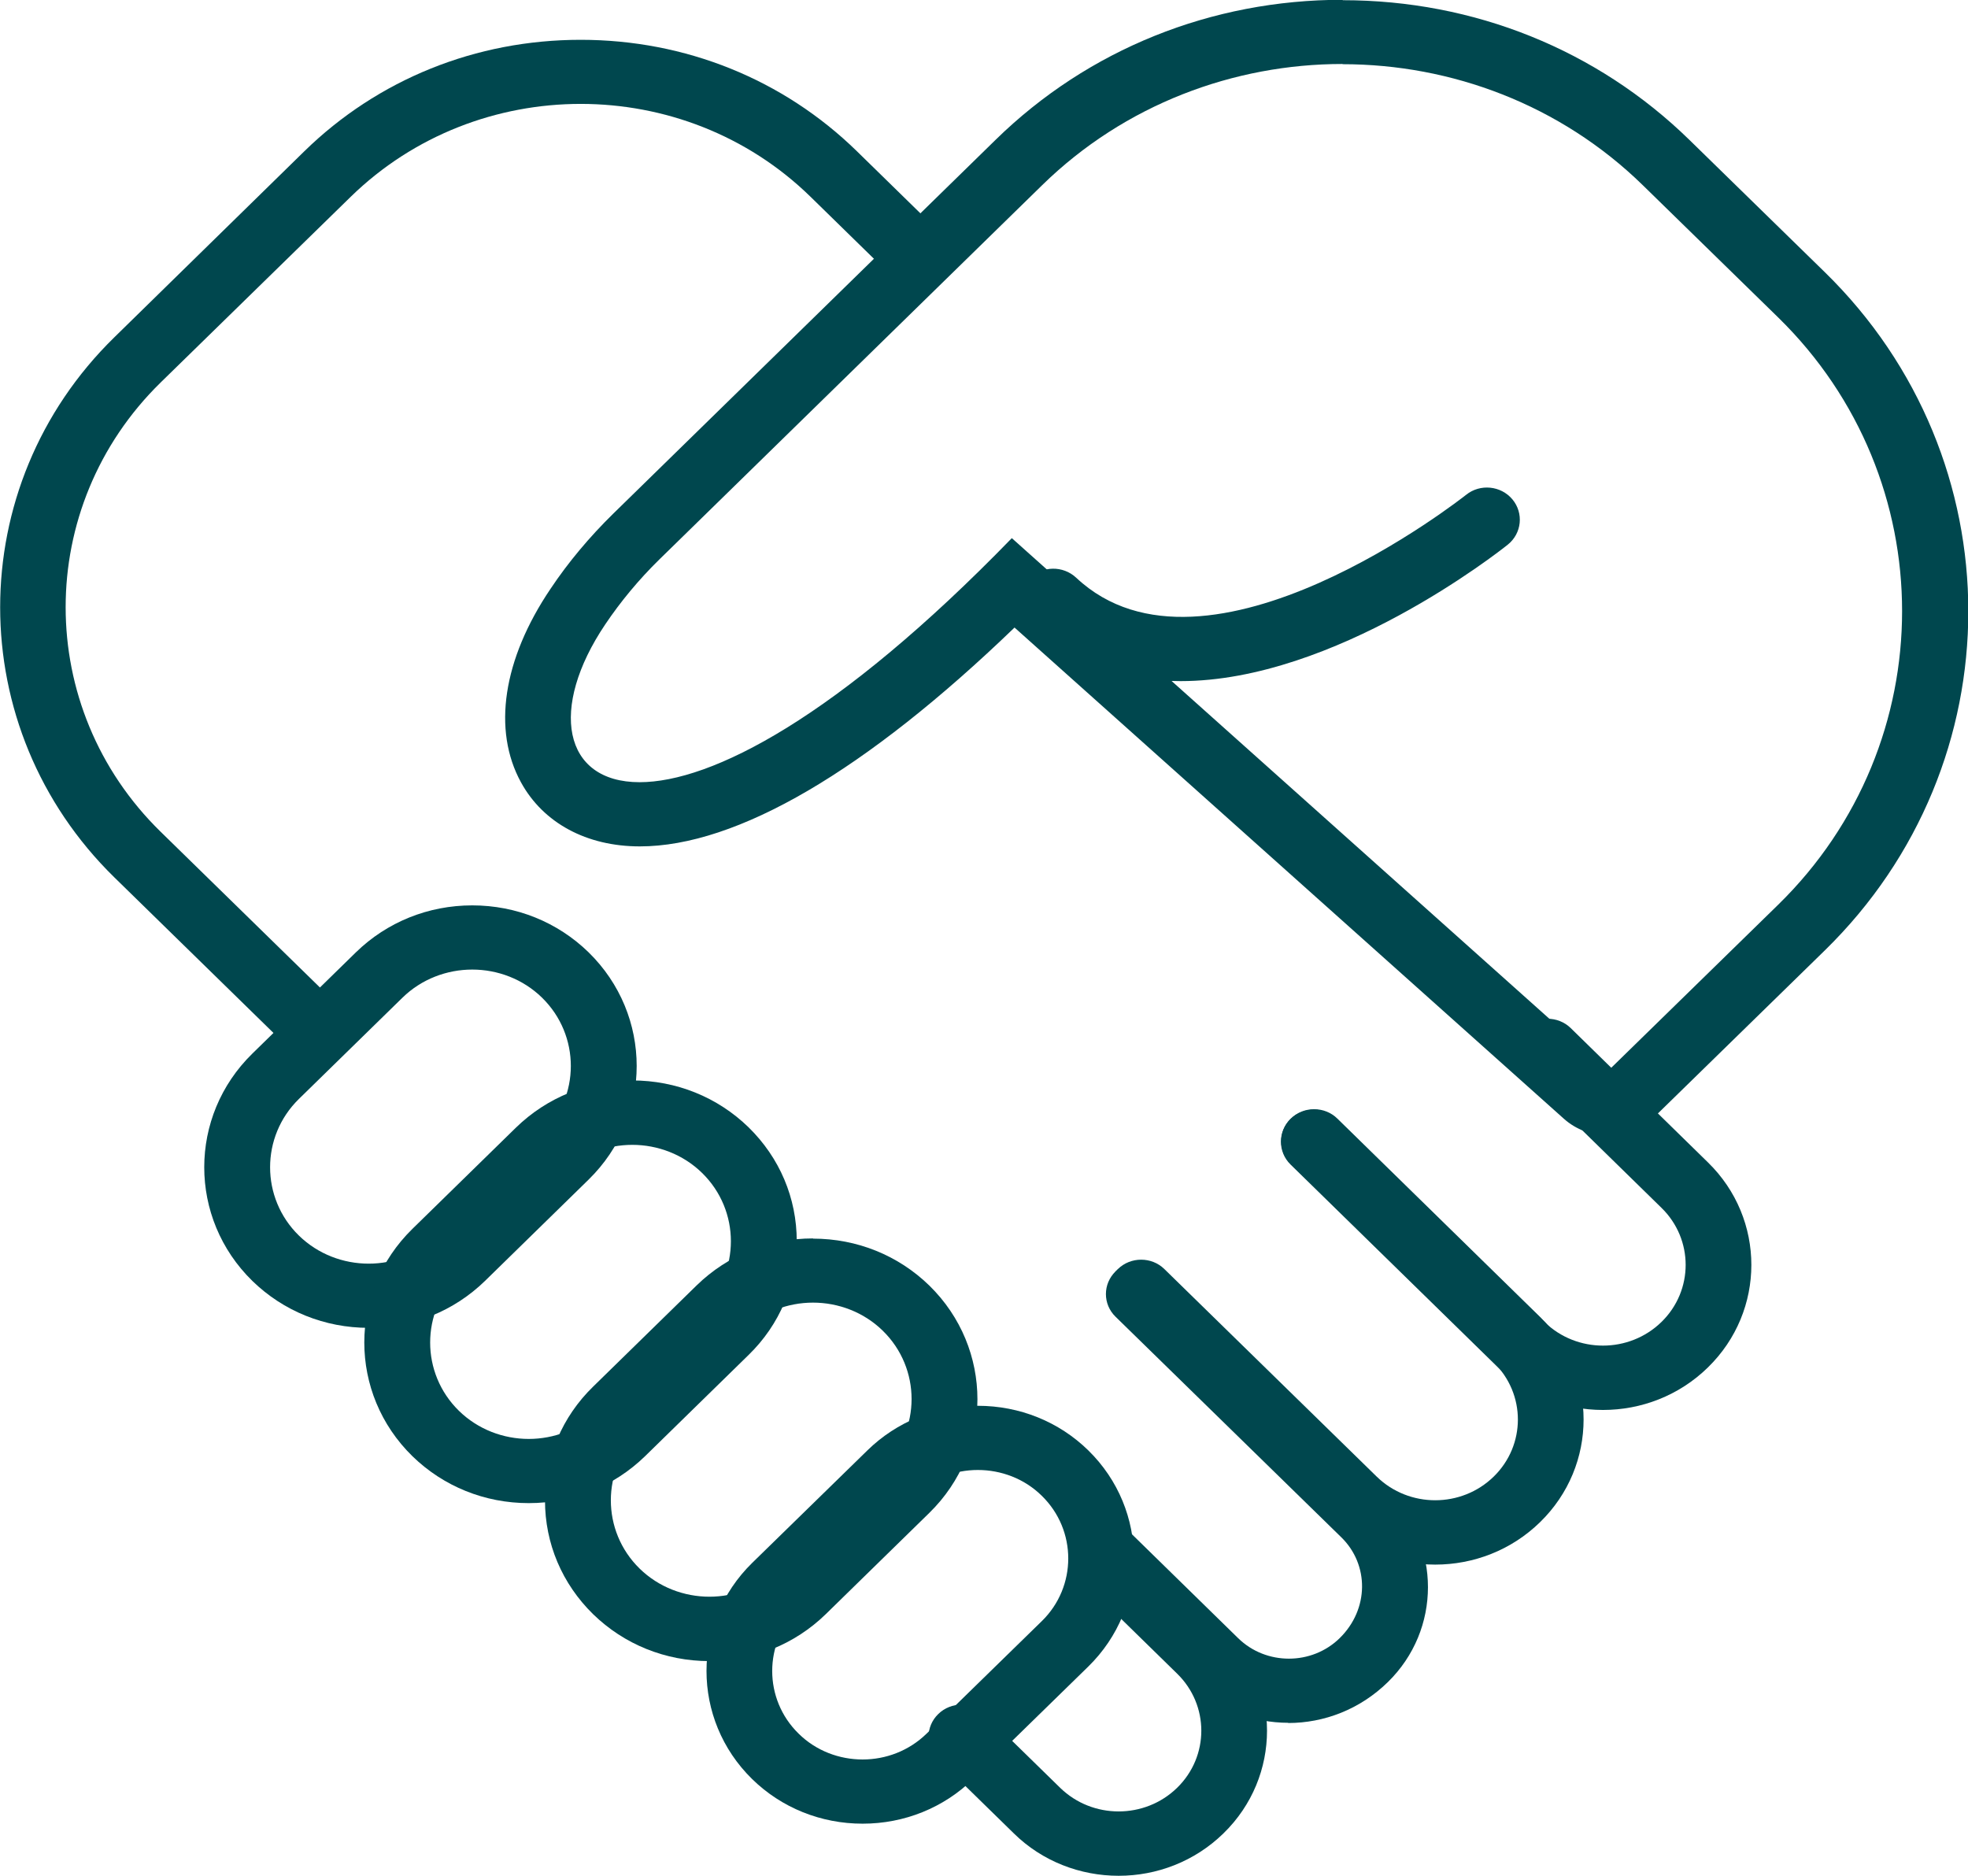
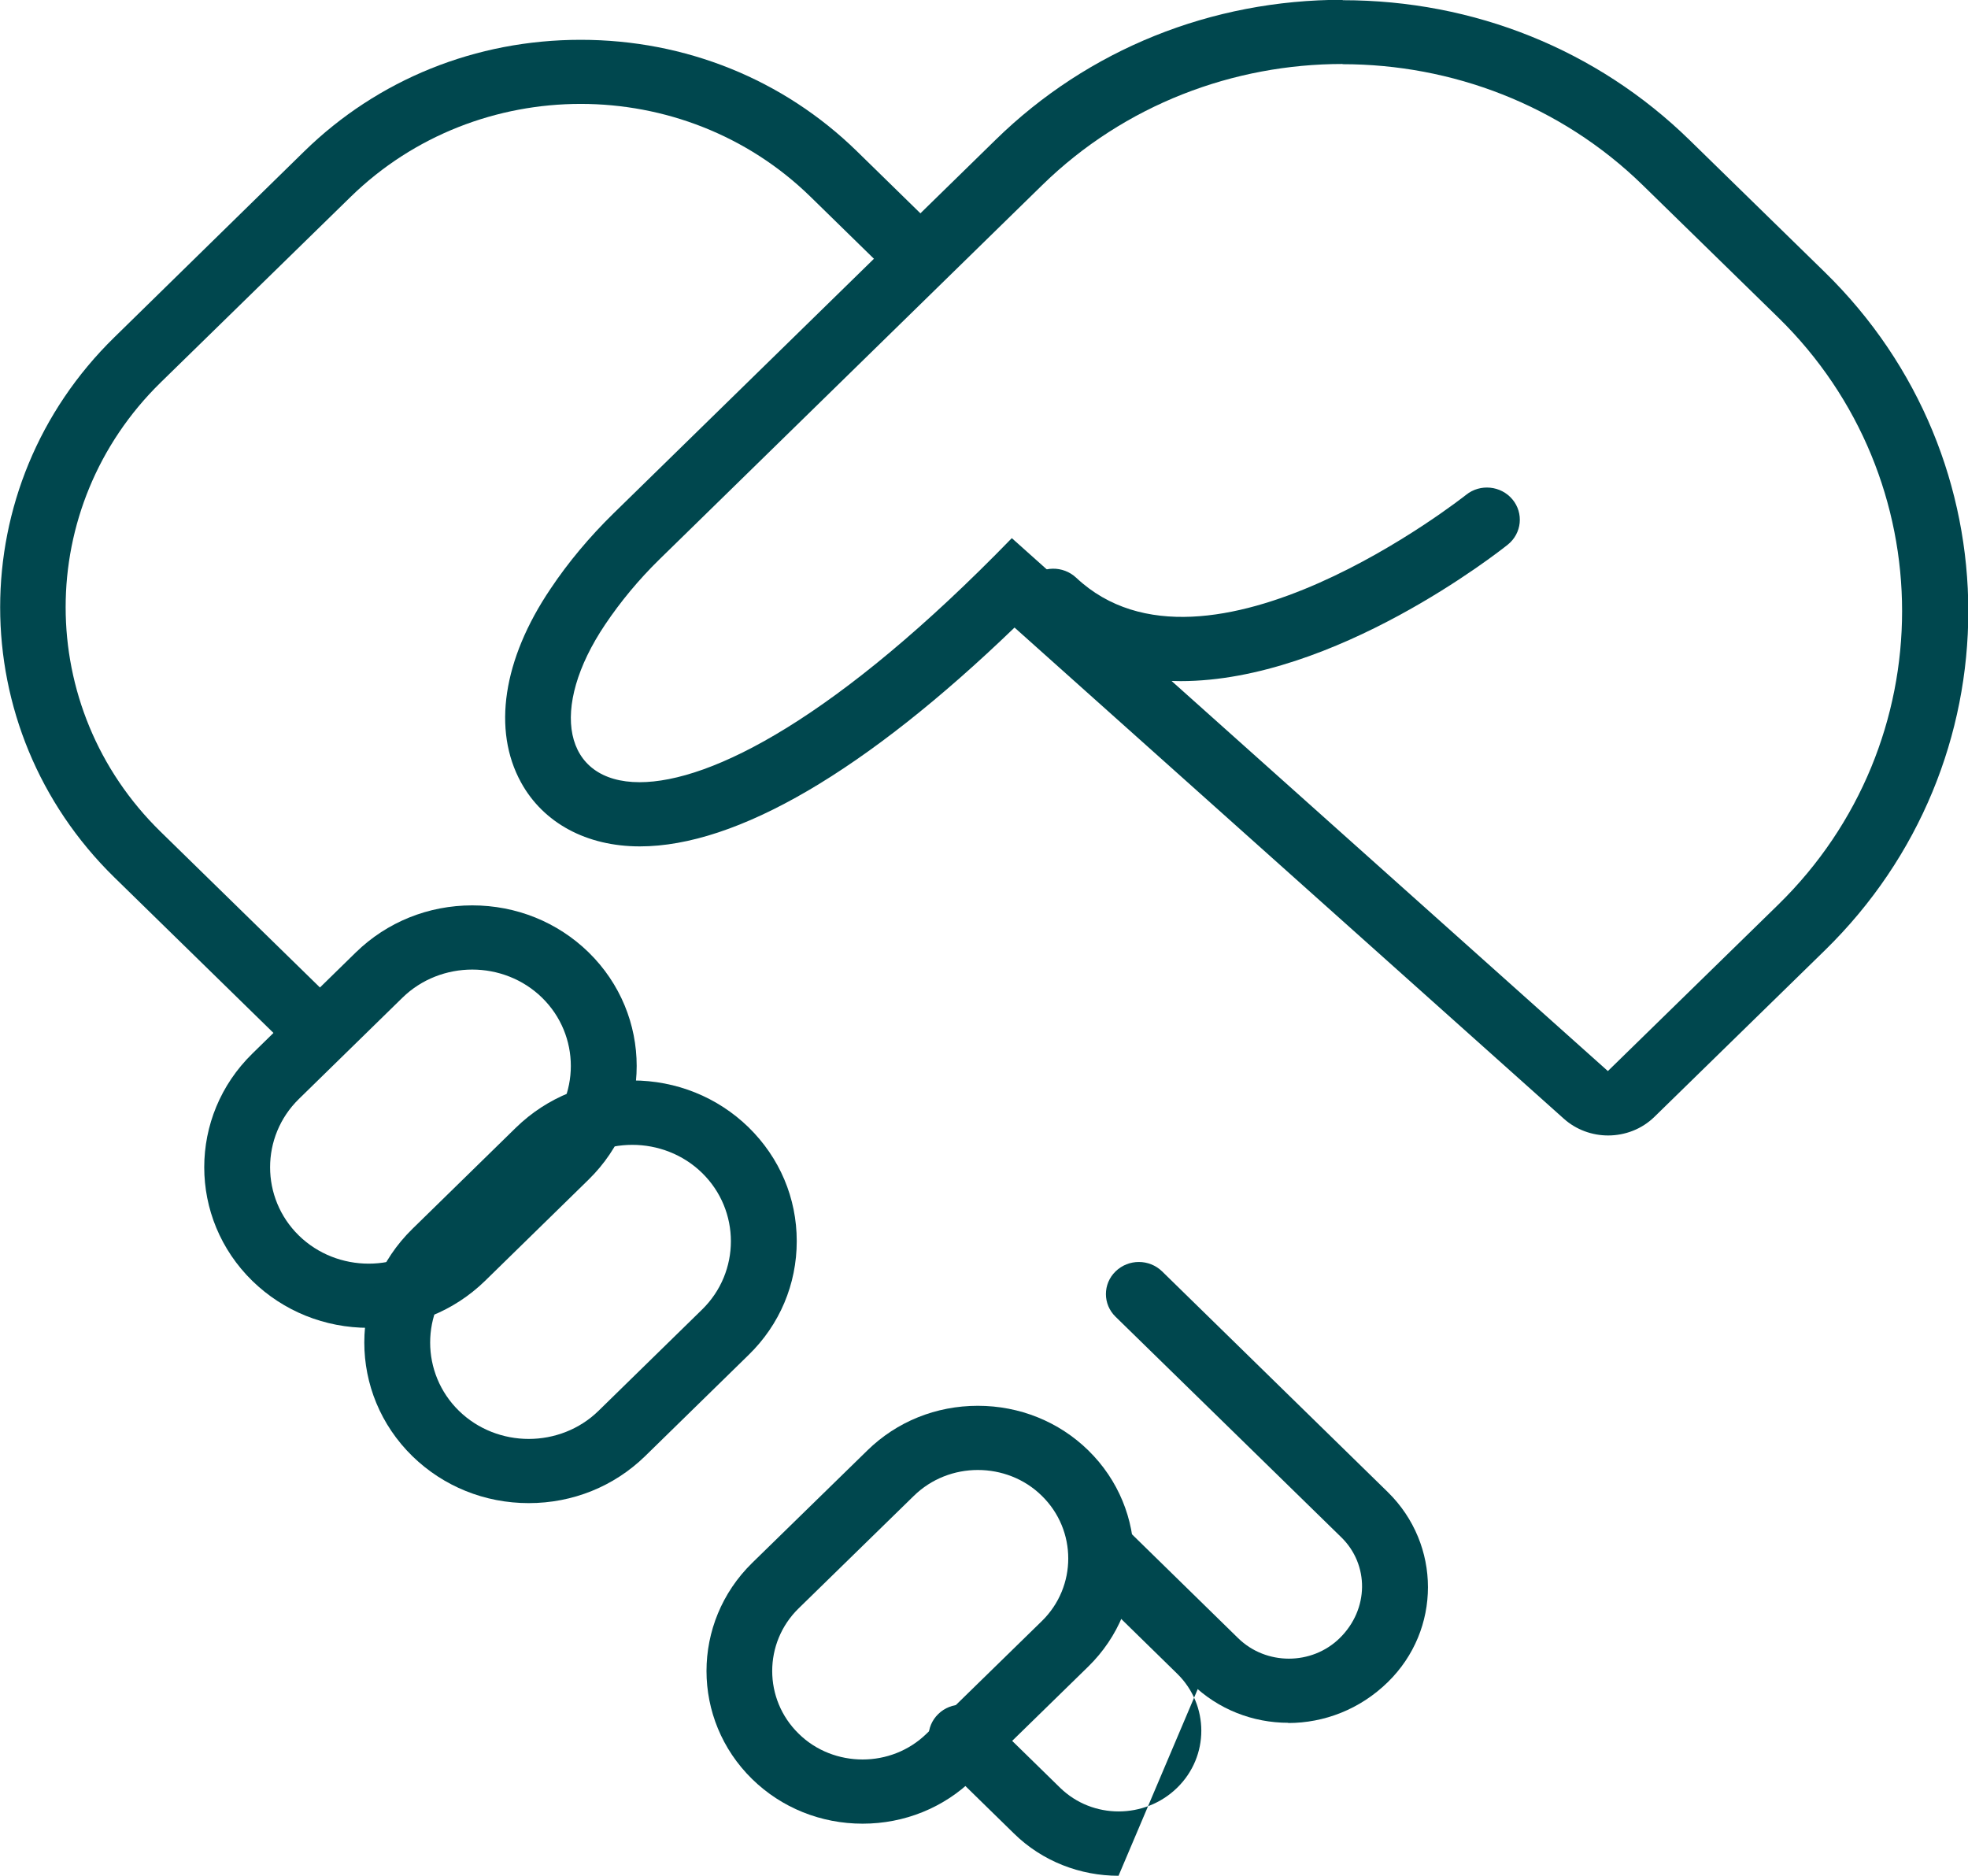
<svg xmlns="http://www.w3.org/2000/svg" id="_圖層_2" viewBox="0 0 94.43 90">
  <defs>
    <style>.cls-1{fill:#00474e;}</style>
  </defs>
  <g id="_圖層_1-2">
    <path class="cls-1" d="m64.42,3.08c5.22,0,10.45,1.94,14.41,5.81l6.49,6.34c7.93,7.75,7.93,20.43,0,28.18l-8.17,7.98-28.6-25.57c-8.39,8.64-14.43,11.71-17.86,11.71-3.69,0-4.35-3.56-1.65-7.57.74-1.1,1.61-2.15,2.6-3.12l18.37-17.96c3.96-3.87,9.19-5.81,14.41-5.81m0-3.08c-6.3,0-12.21,2.38-16.64,6.71l-18.37,17.96c-1.12,1.1-2.14,2.31-3,3.6-2.28,3.38-2.79,6.77-1.41,9.28,1.07,1.95,3.15,3.07,5.7,3.07,4.66,0,10.84-3.62,17.98-10.5l26.35,23.56c.6.54,1.37.81,2.13.81.81,0,1.62-.3,2.23-.9l8.17-7.98c9.18-8.97,9.18-23.57,0-32.54l-6.49-6.34c-4.43-4.33-10.34-6.71-16.64-6.71h0Z" />
    <path class="cls-1" d="m56.64,32.68c-2.56,0-5.07-.75-7.19-2.74-.63-.59-.65-1.57-.04-2.18.6-.62,1.6-.63,2.23-.04,6.25,5.87,18.58-3.88,18.71-3.98.67-.54,1.67-.44,2.22.22.55.66.45,1.63-.22,2.17-.44.35-8.3,6.55-15.7,6.55Z" />
    <path class="cls-1" d="m22.66,46.52c1.21,0,2.43.45,3.35,1.35,1.84,1.8,1.84,4.75,0,6.55l-4.97,4.86c-.92.9-2.14,1.35-3.35,1.35s-2.43-.45-3.35-1.35c-1.84-1.8-1.84-4.75,0-6.55l4.97-4.86c.92-.9,2.14-1.35,3.35-1.35m0-3.08c-2.11,0-4.09.8-5.58,2.25l-4.97,4.86c-3.08,3.01-3.08,7.9,0,10.91,1.49,1.45,3.47,2.25,5.58,2.25s4.09-.8,5.58-2.25l4.97-4.86c3.08-3.01,3.08-7.9,0-10.91-1.49-1.45-3.47-2.25-5.58-2.25h0Z" />
    <path class="cls-1" d="m30.34,54.93c1.21,0,2.43.45,3.35,1.35,1.84,1.8,1.84,4.75,0,6.55l-4.97,4.86c-.92.9-2.14,1.35-3.35,1.35s-2.43-.45-3.35-1.35c-1.84-1.8-1.84-4.75,0-6.55l4.97-4.86c.92-.9,2.14-1.35,3.35-1.35m0-3.08c-2.11,0-4.09.8-5.58,2.25l-4.97,4.86c-3.08,3.01-3.08,7.9,0,10.91,1.49,1.45,3.47,2.25,5.58,2.25s4.09-.8,5.58-2.25l4.97-4.86c1.49-1.45,2.31-3.39,2.31-5.46s-.82-4-2.31-5.46c-1.49-1.45-3.47-2.25-5.58-2.25h0Z" />
-     <path class="cls-1" d="m39.01,62.5c1.21,0,2.43.45,3.35,1.35,1.84,1.8,1.84,4.75,0,6.55l-4.97,4.86c-.92.9-2.14,1.35-3.35,1.35s-2.43-.45-3.35-1.35c-1.84-1.8-1.84-4.75,0-6.55l4.97-4.86c.92-.9,2.14-1.35,3.35-1.35m0-3.08c-2.11,0-4.09.8-5.58,2.25l-4.97,4.86c-1.49,1.45-2.31,3.39-2.31,5.46s.82,4,2.31,5.46c1.49,1.45,3.47,2.25,5.58,2.25s4.09-.8,5.58-2.25l4.97-4.86c3.08-3.01,3.08-7.9,0-10.91-1.49-1.45-3.47-2.25-5.58-2.25h0Z" />
    <path class="cls-1" d="m46.92,70.53c1.11,0,2.23.41,3.07,1.24h0c1.69,1.65,1.69,4.36,0,6.01l-5.53,5.4c-.85.83-1.96,1.24-3.07,1.24s-2.23-.41-3.07-1.24c-1.69-1.65-1.69-4.36,0-6.01l5.53-5.4c.85-.83,1.96-1.24,3.07-1.24m0-3.08c-2.01,0-3.89.76-5.3,2.14l-5.53,5.4c-2.92,2.86-2.92,7.51,0,10.37,1.41,1.38,3.3,2.14,5.3,2.14s3.89-.76,5.3-2.14l5.53-5.4c2.92-2.86,2.92-7.51,0-10.37-1.41-1.38-3.3-2.14-5.3-2.14h0Z" />
    <path class="cls-1" d="m15.06,50.82c-.4,0-.81-.15-1.11-.45l-8.46-8.27c-7.31-7.15-7.31-18.78,0-25.92L14.6,7.26c3.53-3.45,8.23-5.35,13.26-5.35s9.73,1.9,13.26,5.35l4.04,3.95c.62.6.62,1.58,0,2.18-.61.6-1.62.6-2.23,0l-4.04-3.95c-6.08-5.94-15.97-5.94-22.06,0l-9.12,8.91c-6.08,5.95-6.08,15.62,0,21.56l8.46,8.27c.62.6.62,1.58,0,2.18-.31.3-.71.45-1.11.45Z" />
-     <path class="cls-1" d="m76.91,67.65c-1.82,0-3.65-.68-5.03-2.04l-9.96-9.74c-.61-.6-.61-1.58,0-2.18.62-.6,1.61-.6,2.23,0l9.96,9.74c1.55,1.51,4.06,1.51,5.61,0,1.55-1.51,1.55-3.97,0-5.48l-6.58-6.44c-.62-.6-.62-1.58,0-2.18.61-.6,1.62-.6,2.23,0l6.58,6.44c2.78,2.71,2.78,7.13,0,9.84-1.39,1.36-3.21,2.04-5.03,2.04Z" />
-     <path class="cls-1" d="m68.86,75.07c-1.82,0-3.65-.68-5.03-2.04l-10.19-9.96c-.62-.6-.62-1.58,0-2.18.61-.6,1.62-.6,2.23,0l10.19,9.96c1.55,1.51,4.06,1.51,5.61,0,1.55-1.51,1.55-3.97,0-5.48l-9.73-9.52c-.62-.6-.62-1.58,0-2.18.61-.6,1.62-.6,2.23,0l9.73,9.52c2.78,2.71,2.78,7.13,0,9.84-1.39,1.36-3.21,2.04-5.03,2.04Z" />
    <path class="cls-1" d="m61.82,82.66c-1.69,0-3.36-.63-4.64-1.88l-5.08-4.97c-.61-.6-.61-1.58,0-2.18.62-.6,1.61-.6,2.23,0l5.08,4.97c1.34,1.31,3.53,1.31,4.87,0,1.42-1.39,1.42-3.53.08-4.84l-10.83-10.58c-.62-.6-.62-1.58,0-2.18.62-.6,1.61-.6,2.23,0l10.83,10.59c2.57,2.52,2.57,6.61,0,9.12-1.34,1.31-3.06,1.96-4.78,1.96Z" />
-     <path class="cls-1" d="m53.67,90c-1.82,0-3.65-.68-5.03-2.04l-3.62-3.54c-.62-.6-.62-1.58,0-2.18.61-.6,1.62-.6,2.23,0l3.62,3.54c1.55,1.51,4.06,1.51,5.61,0,1.55-1.51,1.55-3.97,0-5.48l-3.23-3.16c-.62-.6-.62-1.58,0-2.18.61-.6,1.62-.6,2.23,0l3.23,3.16c2.78,2.71,2.78,7.13,0,9.84-1.39,1.36-3.21,2.04-5.03,2.04Z" />
+     <path class="cls-1" d="m53.67,90c-1.82,0-3.65-.68-5.03-2.04l-3.62-3.54c-.62-.6-.62-1.58,0-2.18.61-.6,1.62-.6,2.23,0l3.62,3.54c1.55,1.51,4.06,1.51,5.61,0,1.55-1.51,1.55-3.97,0-5.48l-3.23-3.16c-.62-.6-.62-1.58,0-2.18.61-.6,1.62-.6,2.23,0l3.23,3.16Z" />
  </g>
</svg>